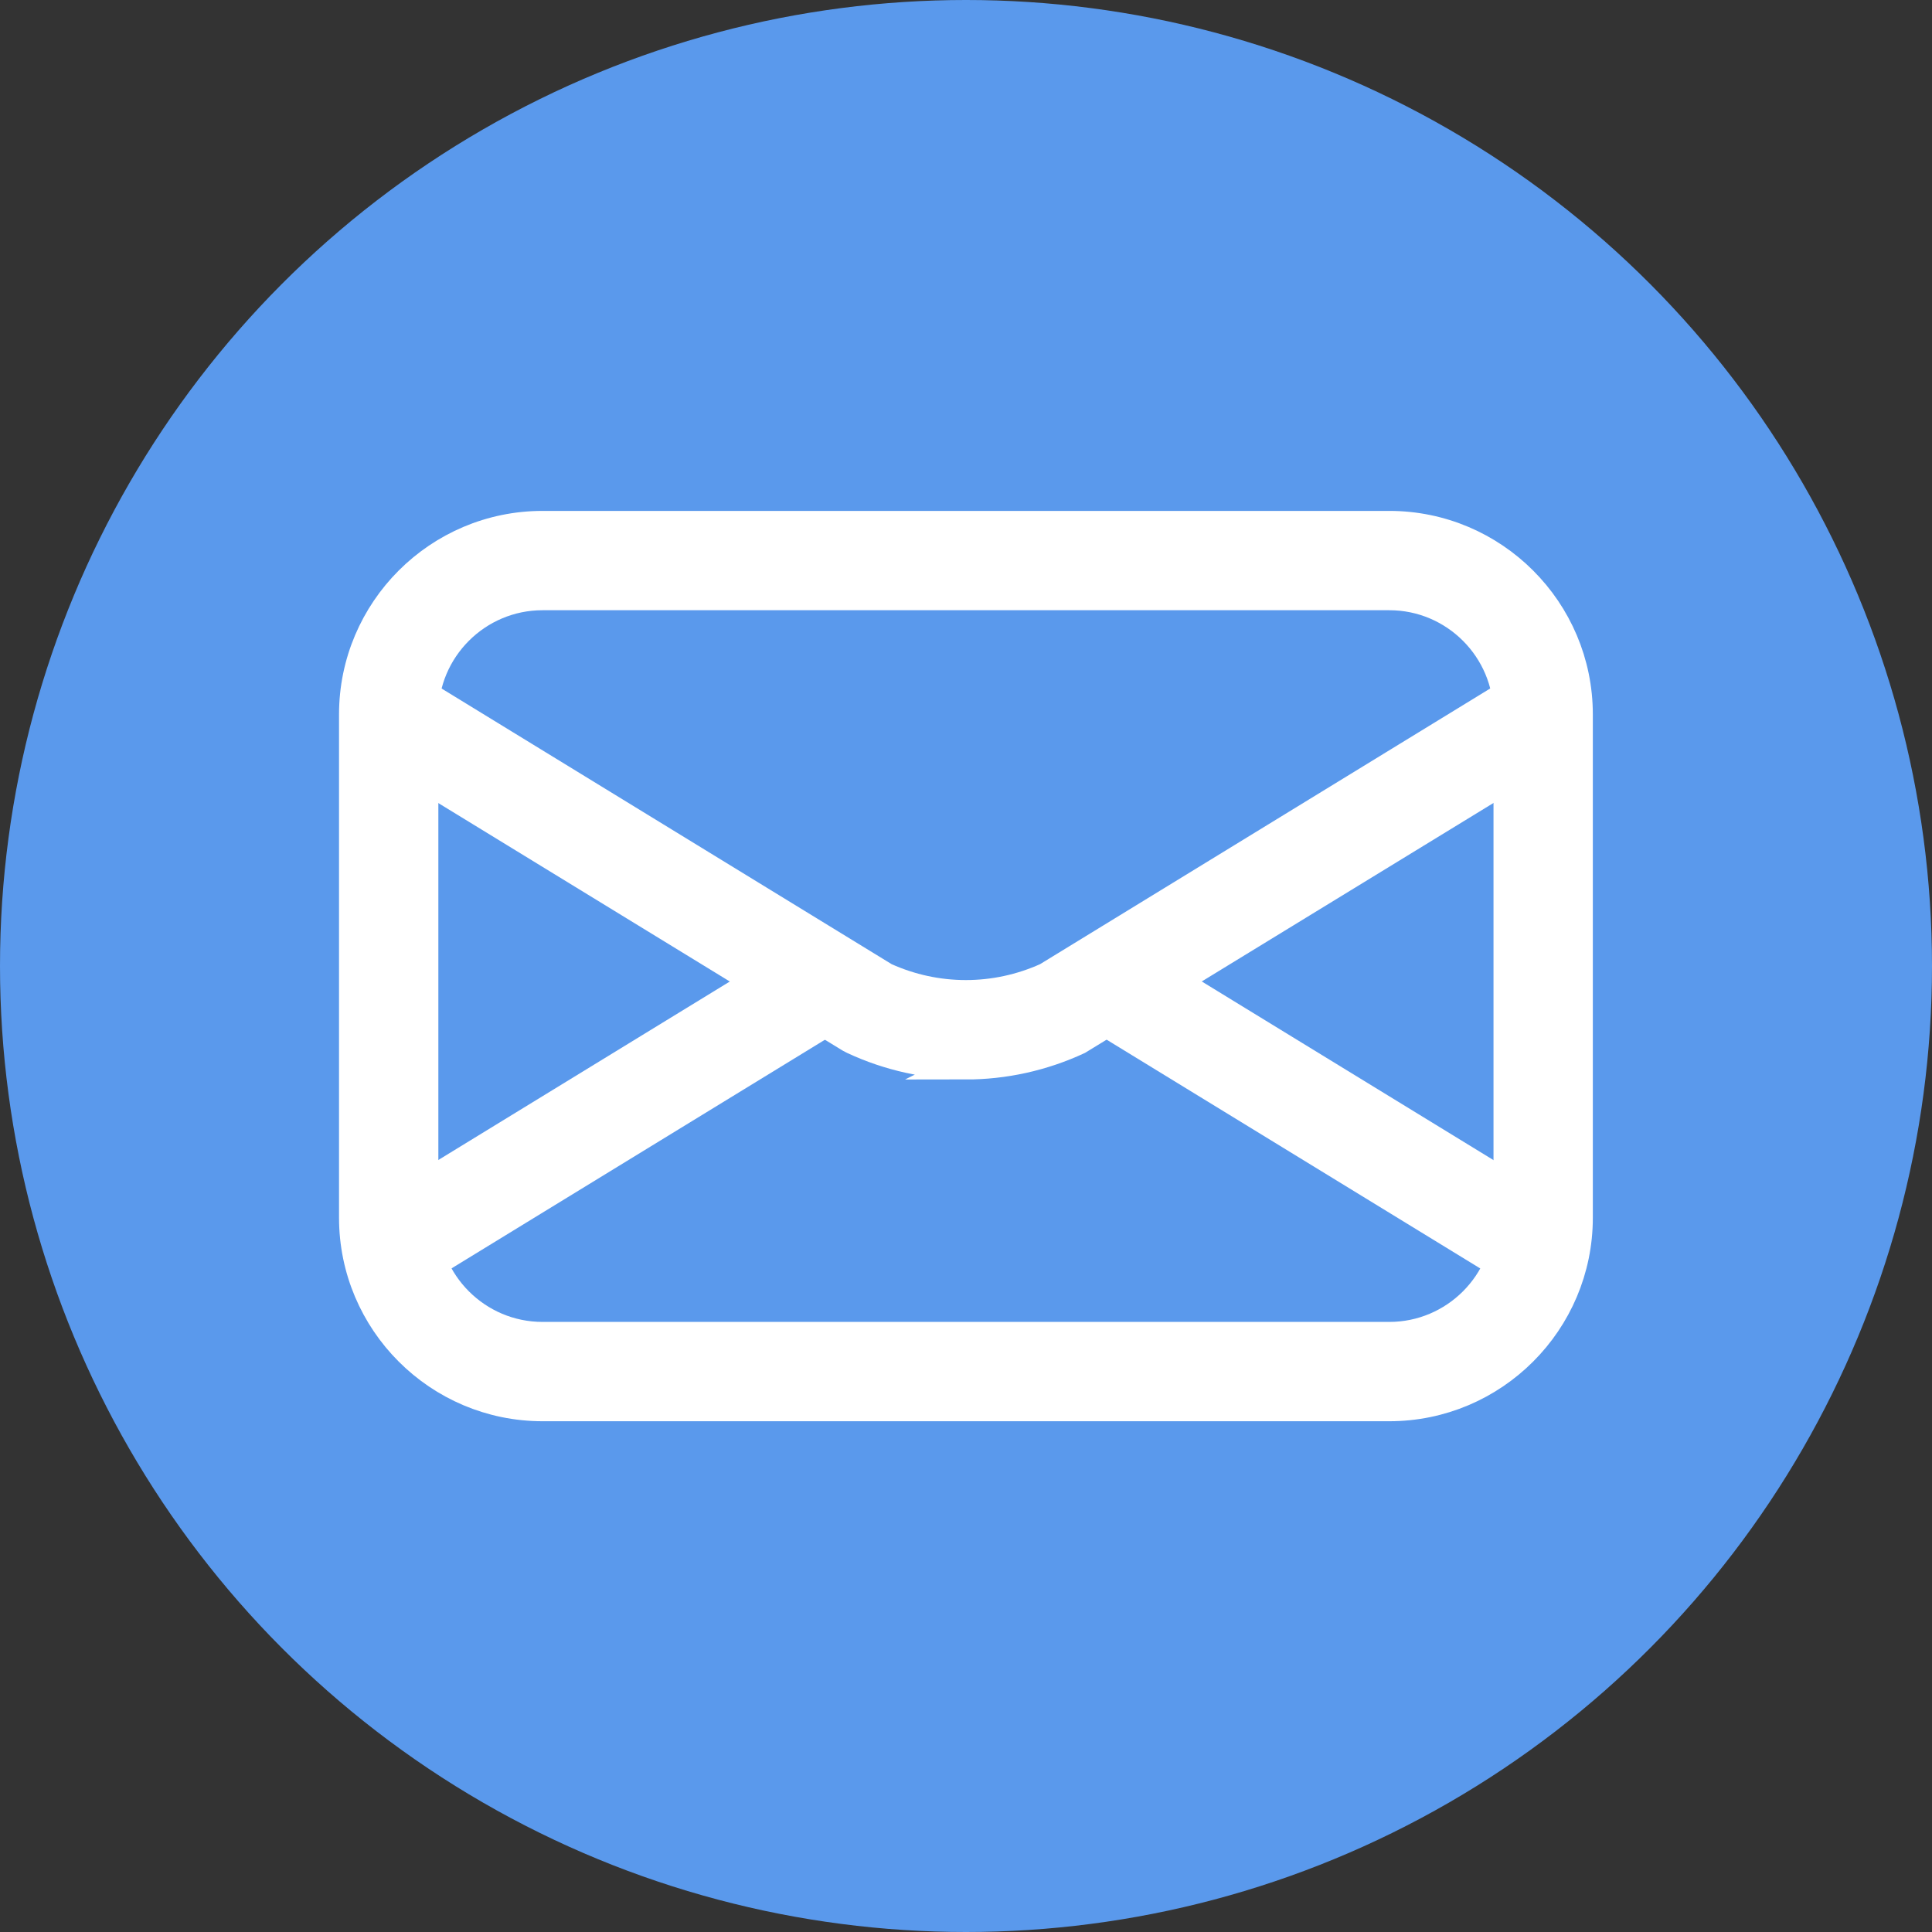
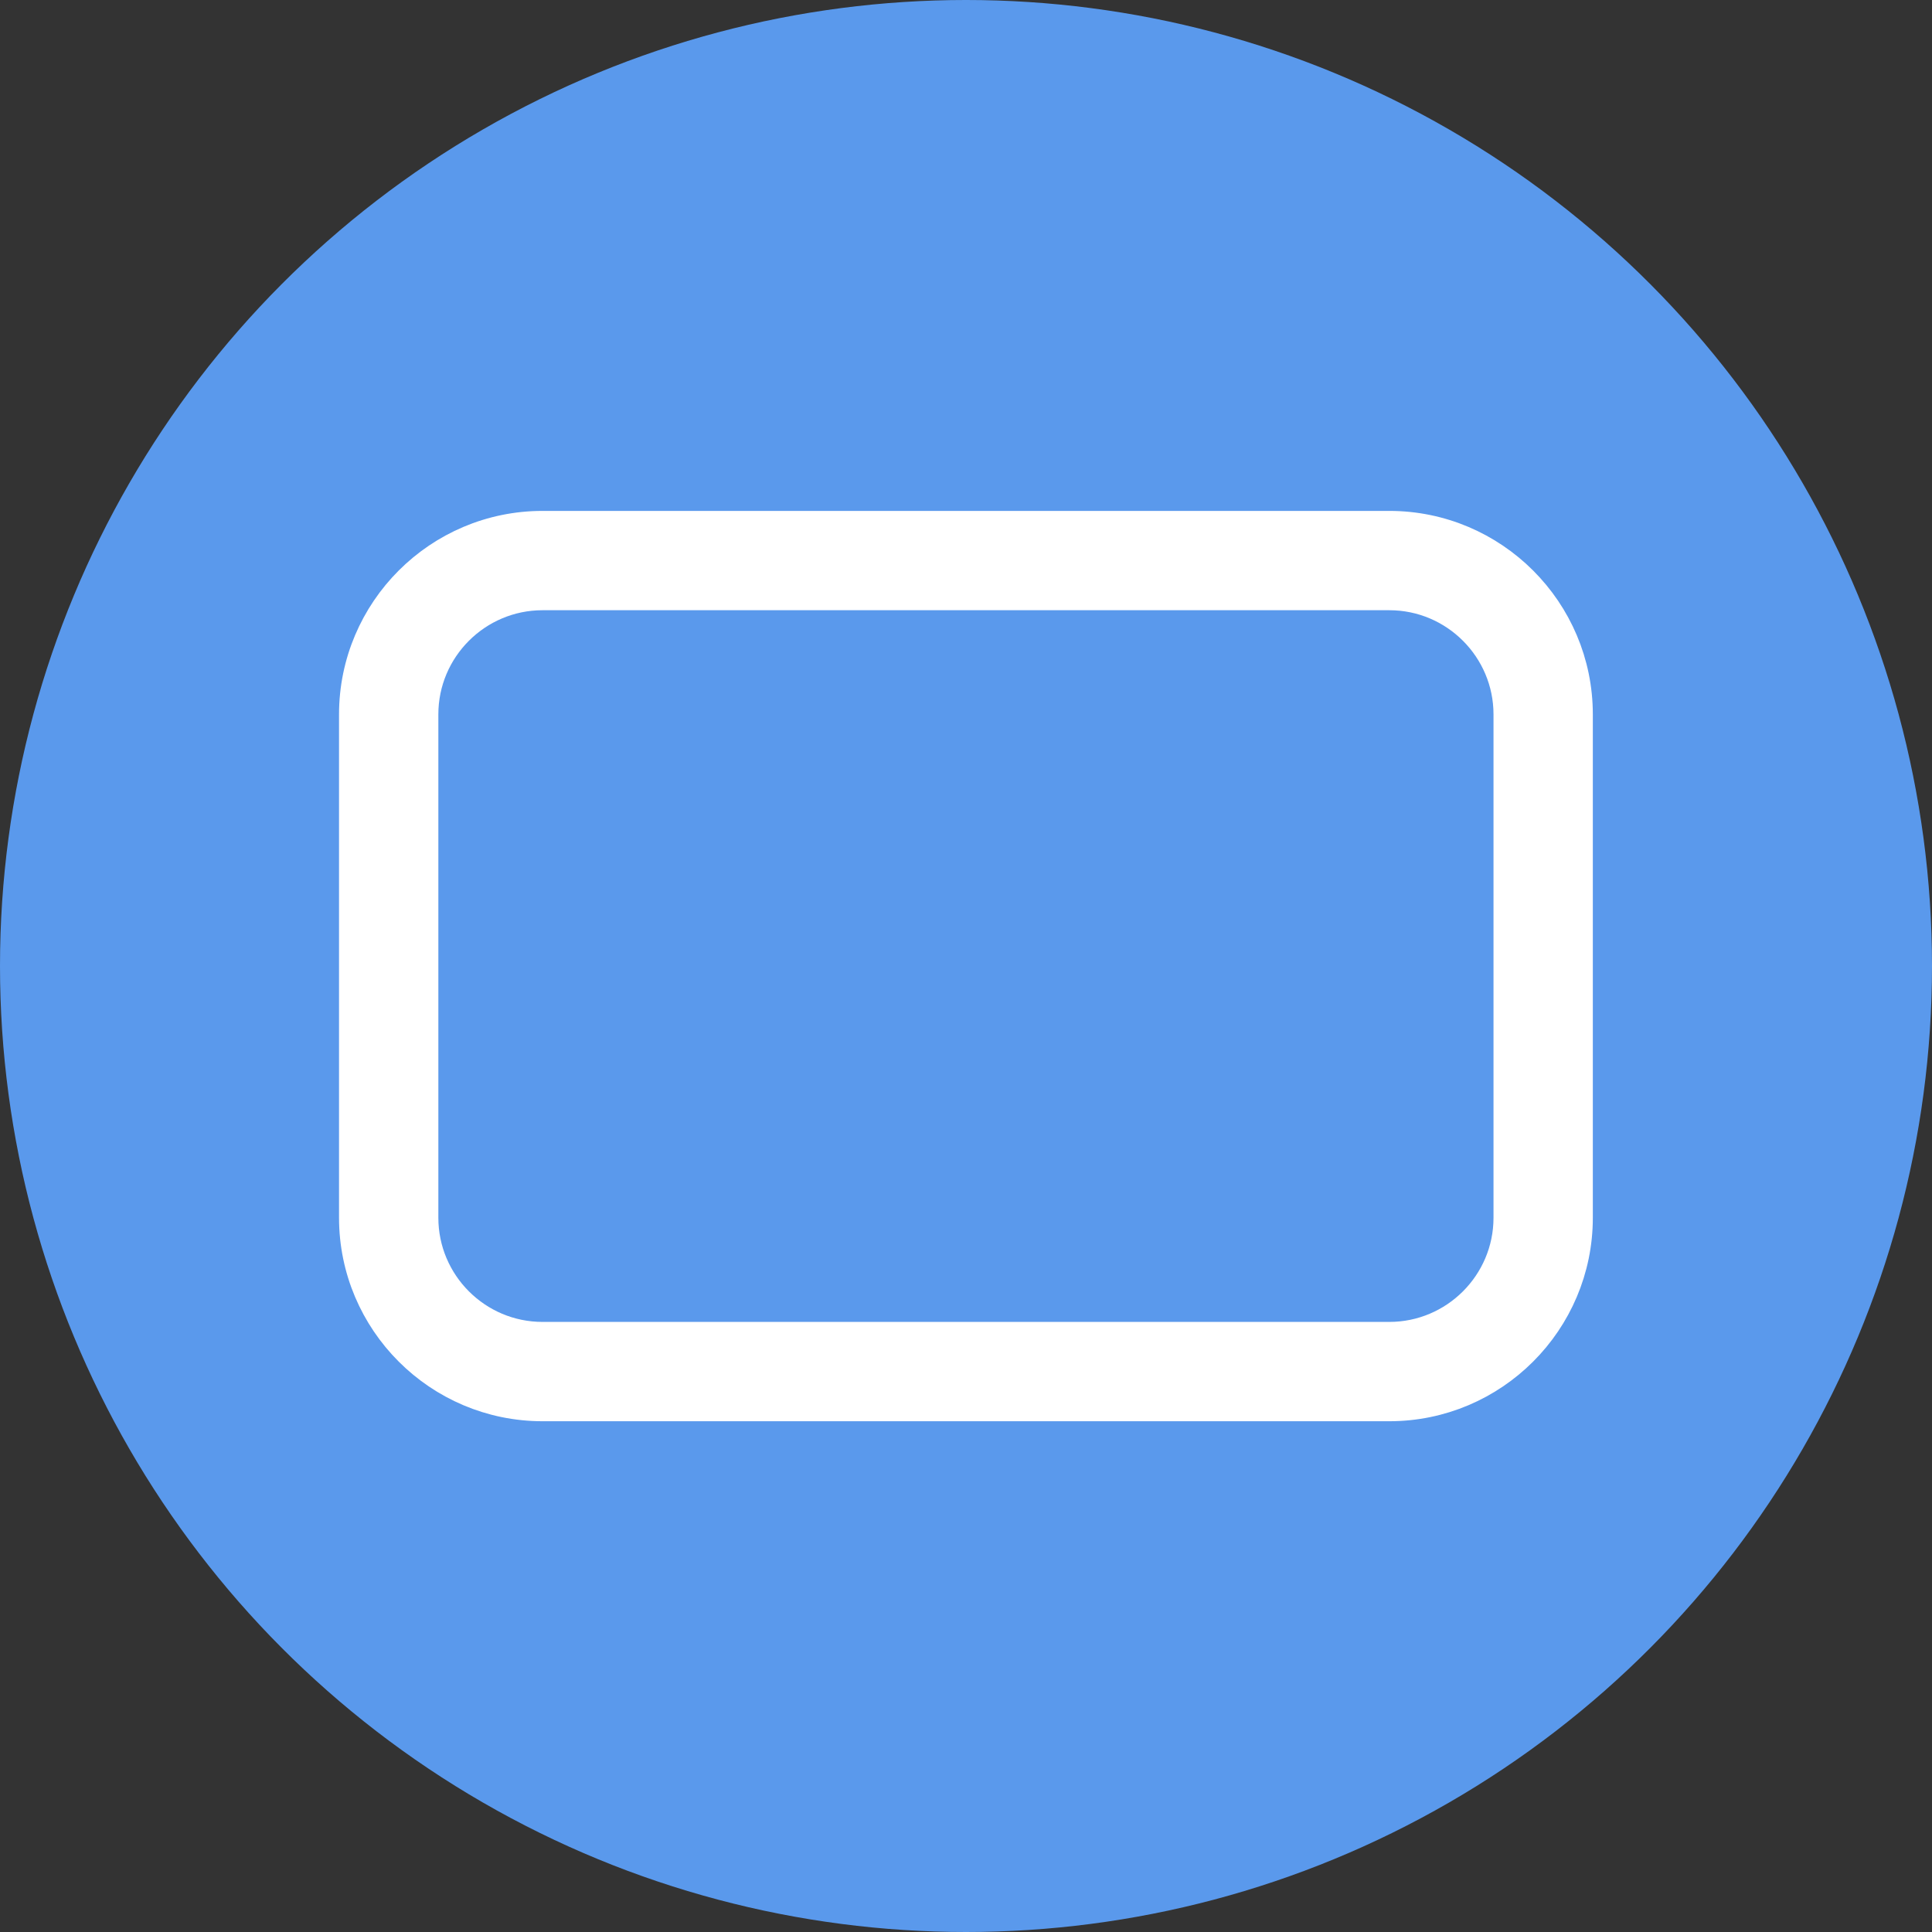
<svg xmlns="http://www.w3.org/2000/svg" id="Layer_2" data-name="Layer 2" viewBox="0 0 135 135">
  <rect x="0" y="0" width="135" height="135" fill="#333333" stroke="none" />
  <defs>
    <style> .cls-1 { fill: #fff; stroke: #fff; stroke-miterlimit: 10; stroke-width: 2px; } .cls-2 { fill: #5a99ec; } </style>
  </defs>
  <g id="Graphic_Elements" data-name="Graphic Elements">
    <g>
      <circle class="cls-2" cx="67.5" cy="67.5" r="67.5" />
      <g>
        <path class="cls-1" d="m97.08,98.31h-59.17c-7.29,0-13.22-5.93-13.22-13.22v-35.17c0-7.29,5.93-13.22,13.22-13.22h59.17c7.29,0,13.22,5.93,13.22,13.22v35.17c0,7.29-5.93,13.22-13.22,13.22Zm-59.17-56.67c-4.56,0-8.28,3.71-8.28,8.28v35.17c0,4.56,3.71,8.28,8.28,8.28h59.17c4.56,0,8.28-3.71,8.28-8.28v-35.17c0-4.56-3.71-8.28-8.28-8.28h-59.17Z" />
-         <path class="cls-1" d="m67.5,74.42c-2.68,0-5.36-.58-7.86-1.74l-.25-.13-33.52-20.52,2.58-4.22,33.39,20.45c3.6,1.63,7.7,1.63,11.3,0l33.39-20.45,2.58,4.22-33.77,20.66c-2.5,1.16-5.18,1.74-7.86,1.74Z" />
-         <rect class="cls-1" x="24.62" y="75.76" width="34.53" height="4.94" transform="translate(-34.69 33.39) rotate(-31.48)" />
-         <rect class="cls-1" x="90.18" y="60.15" width="4.94" height="35.6" transform="translate(-22.21 116.27) rotate(-58.52)" />
      </g>
    </g>
  </g>
</svg>